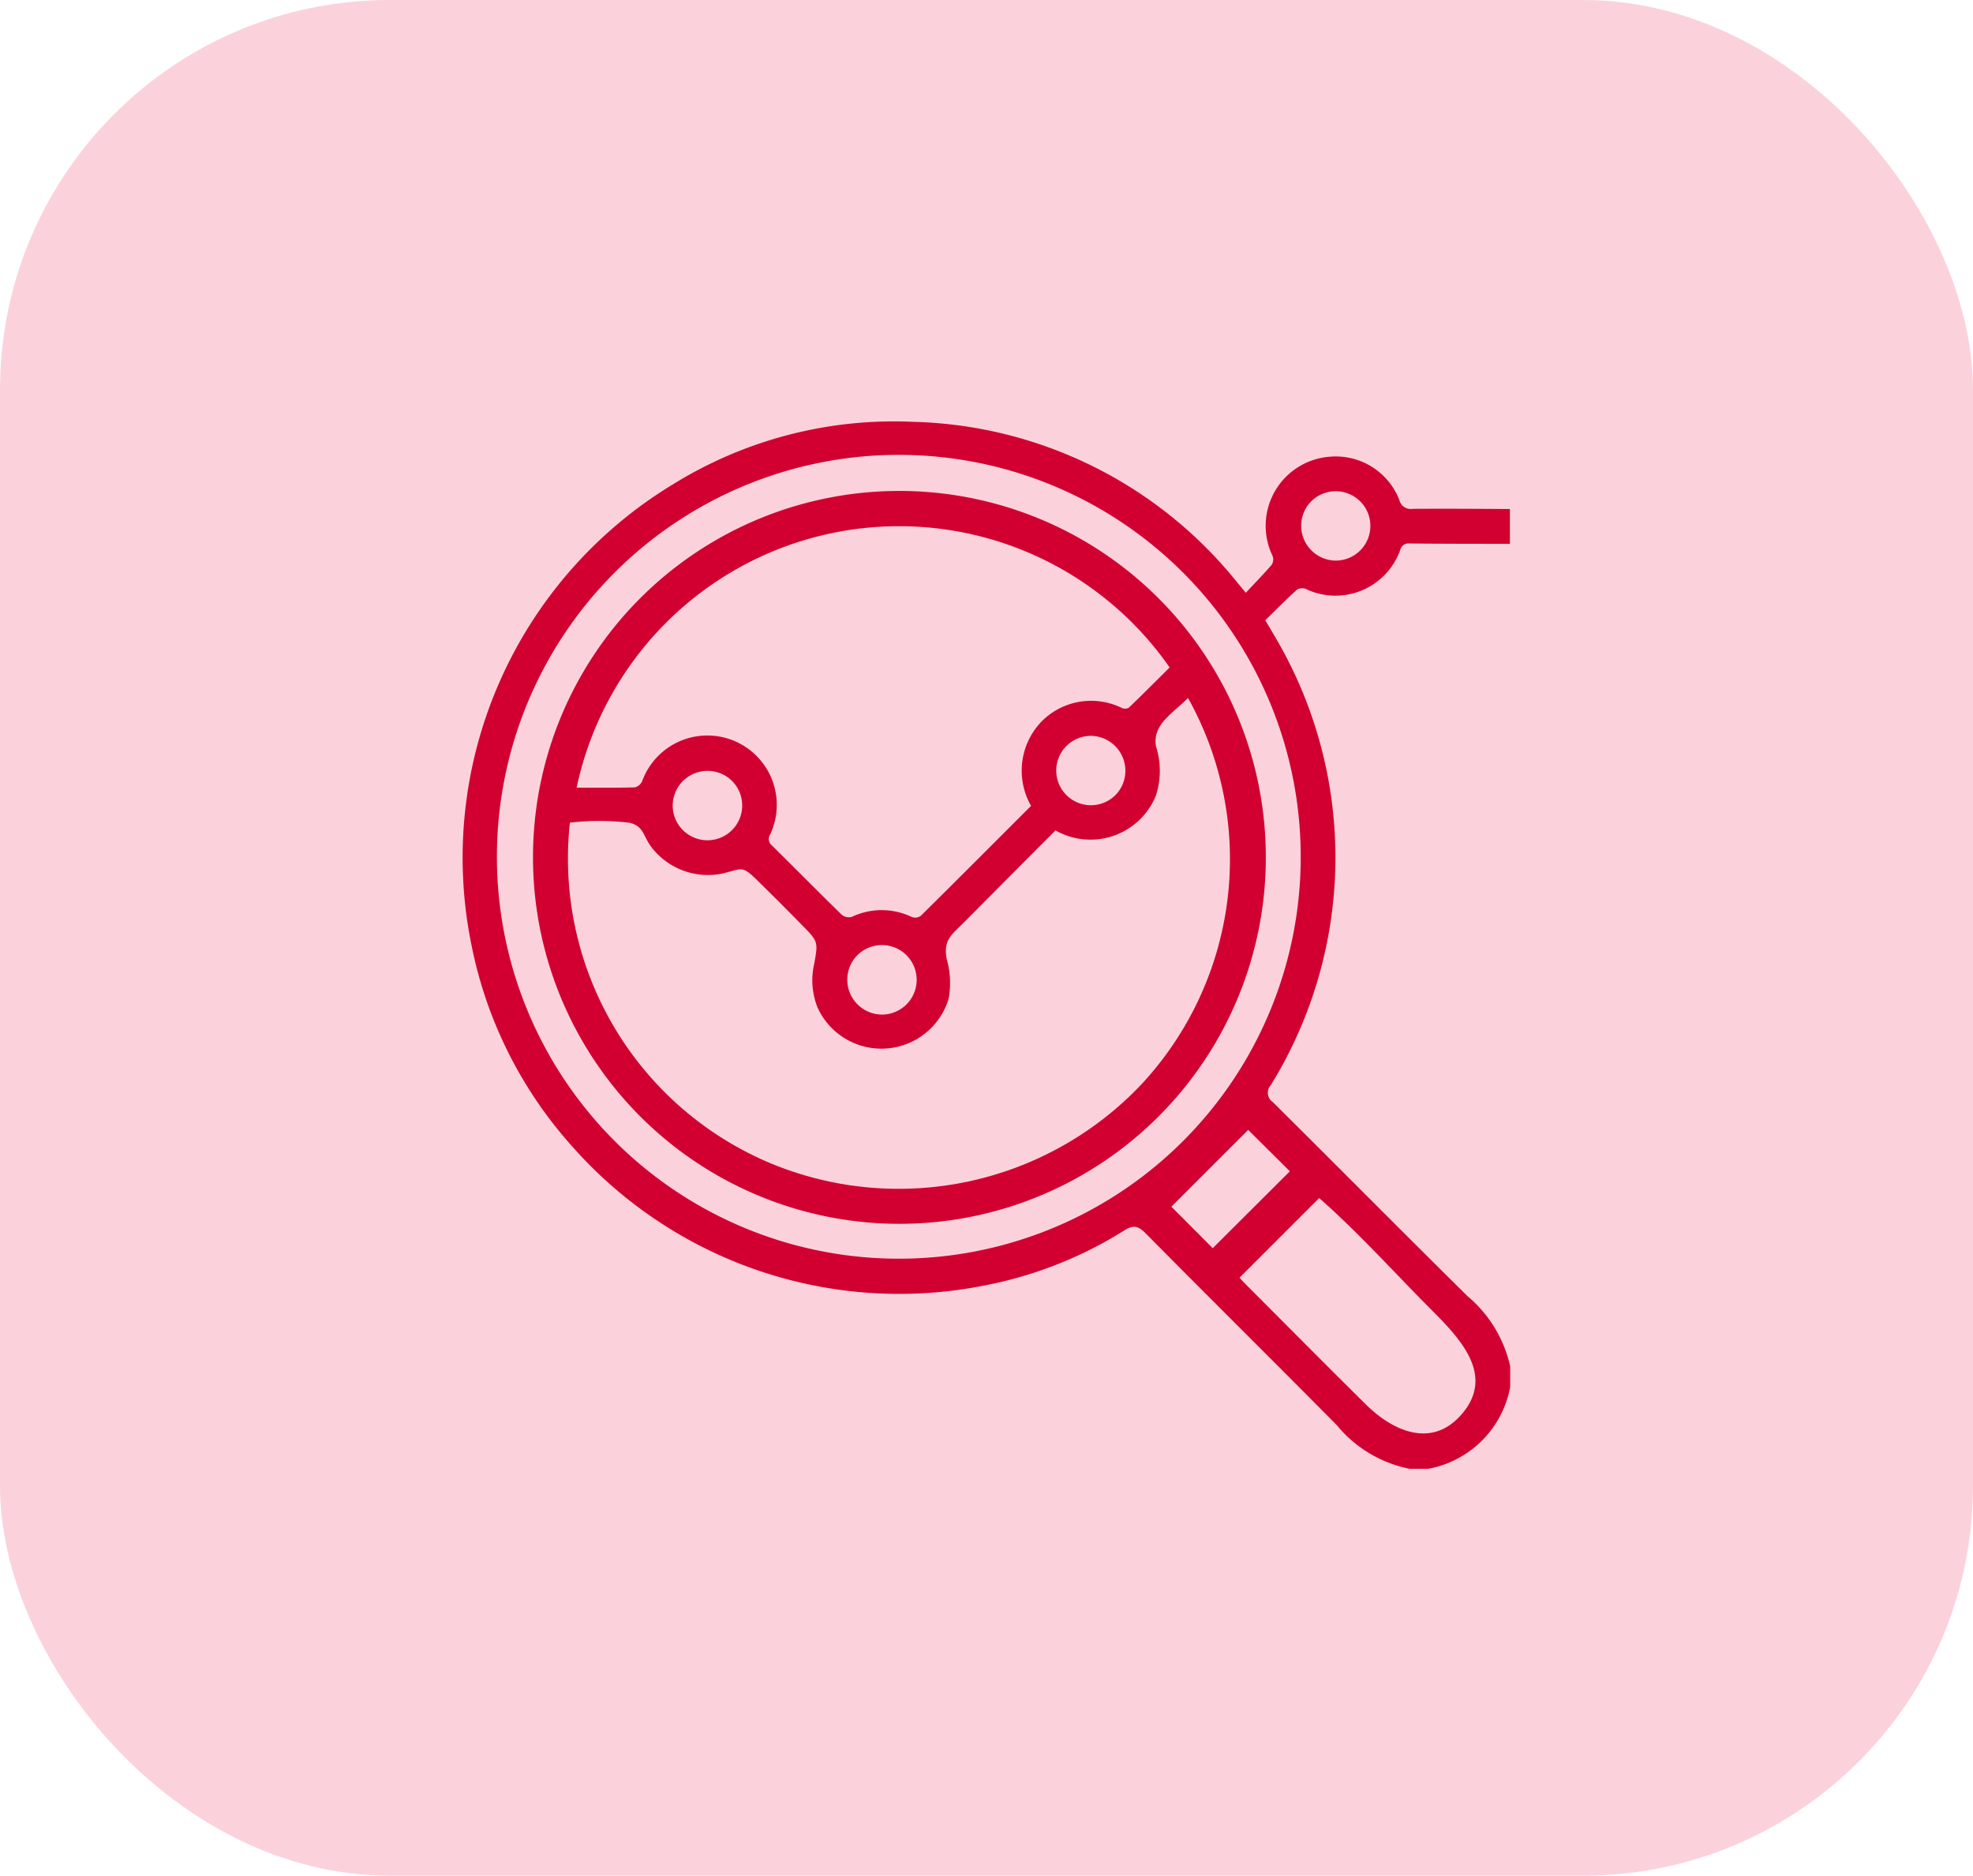
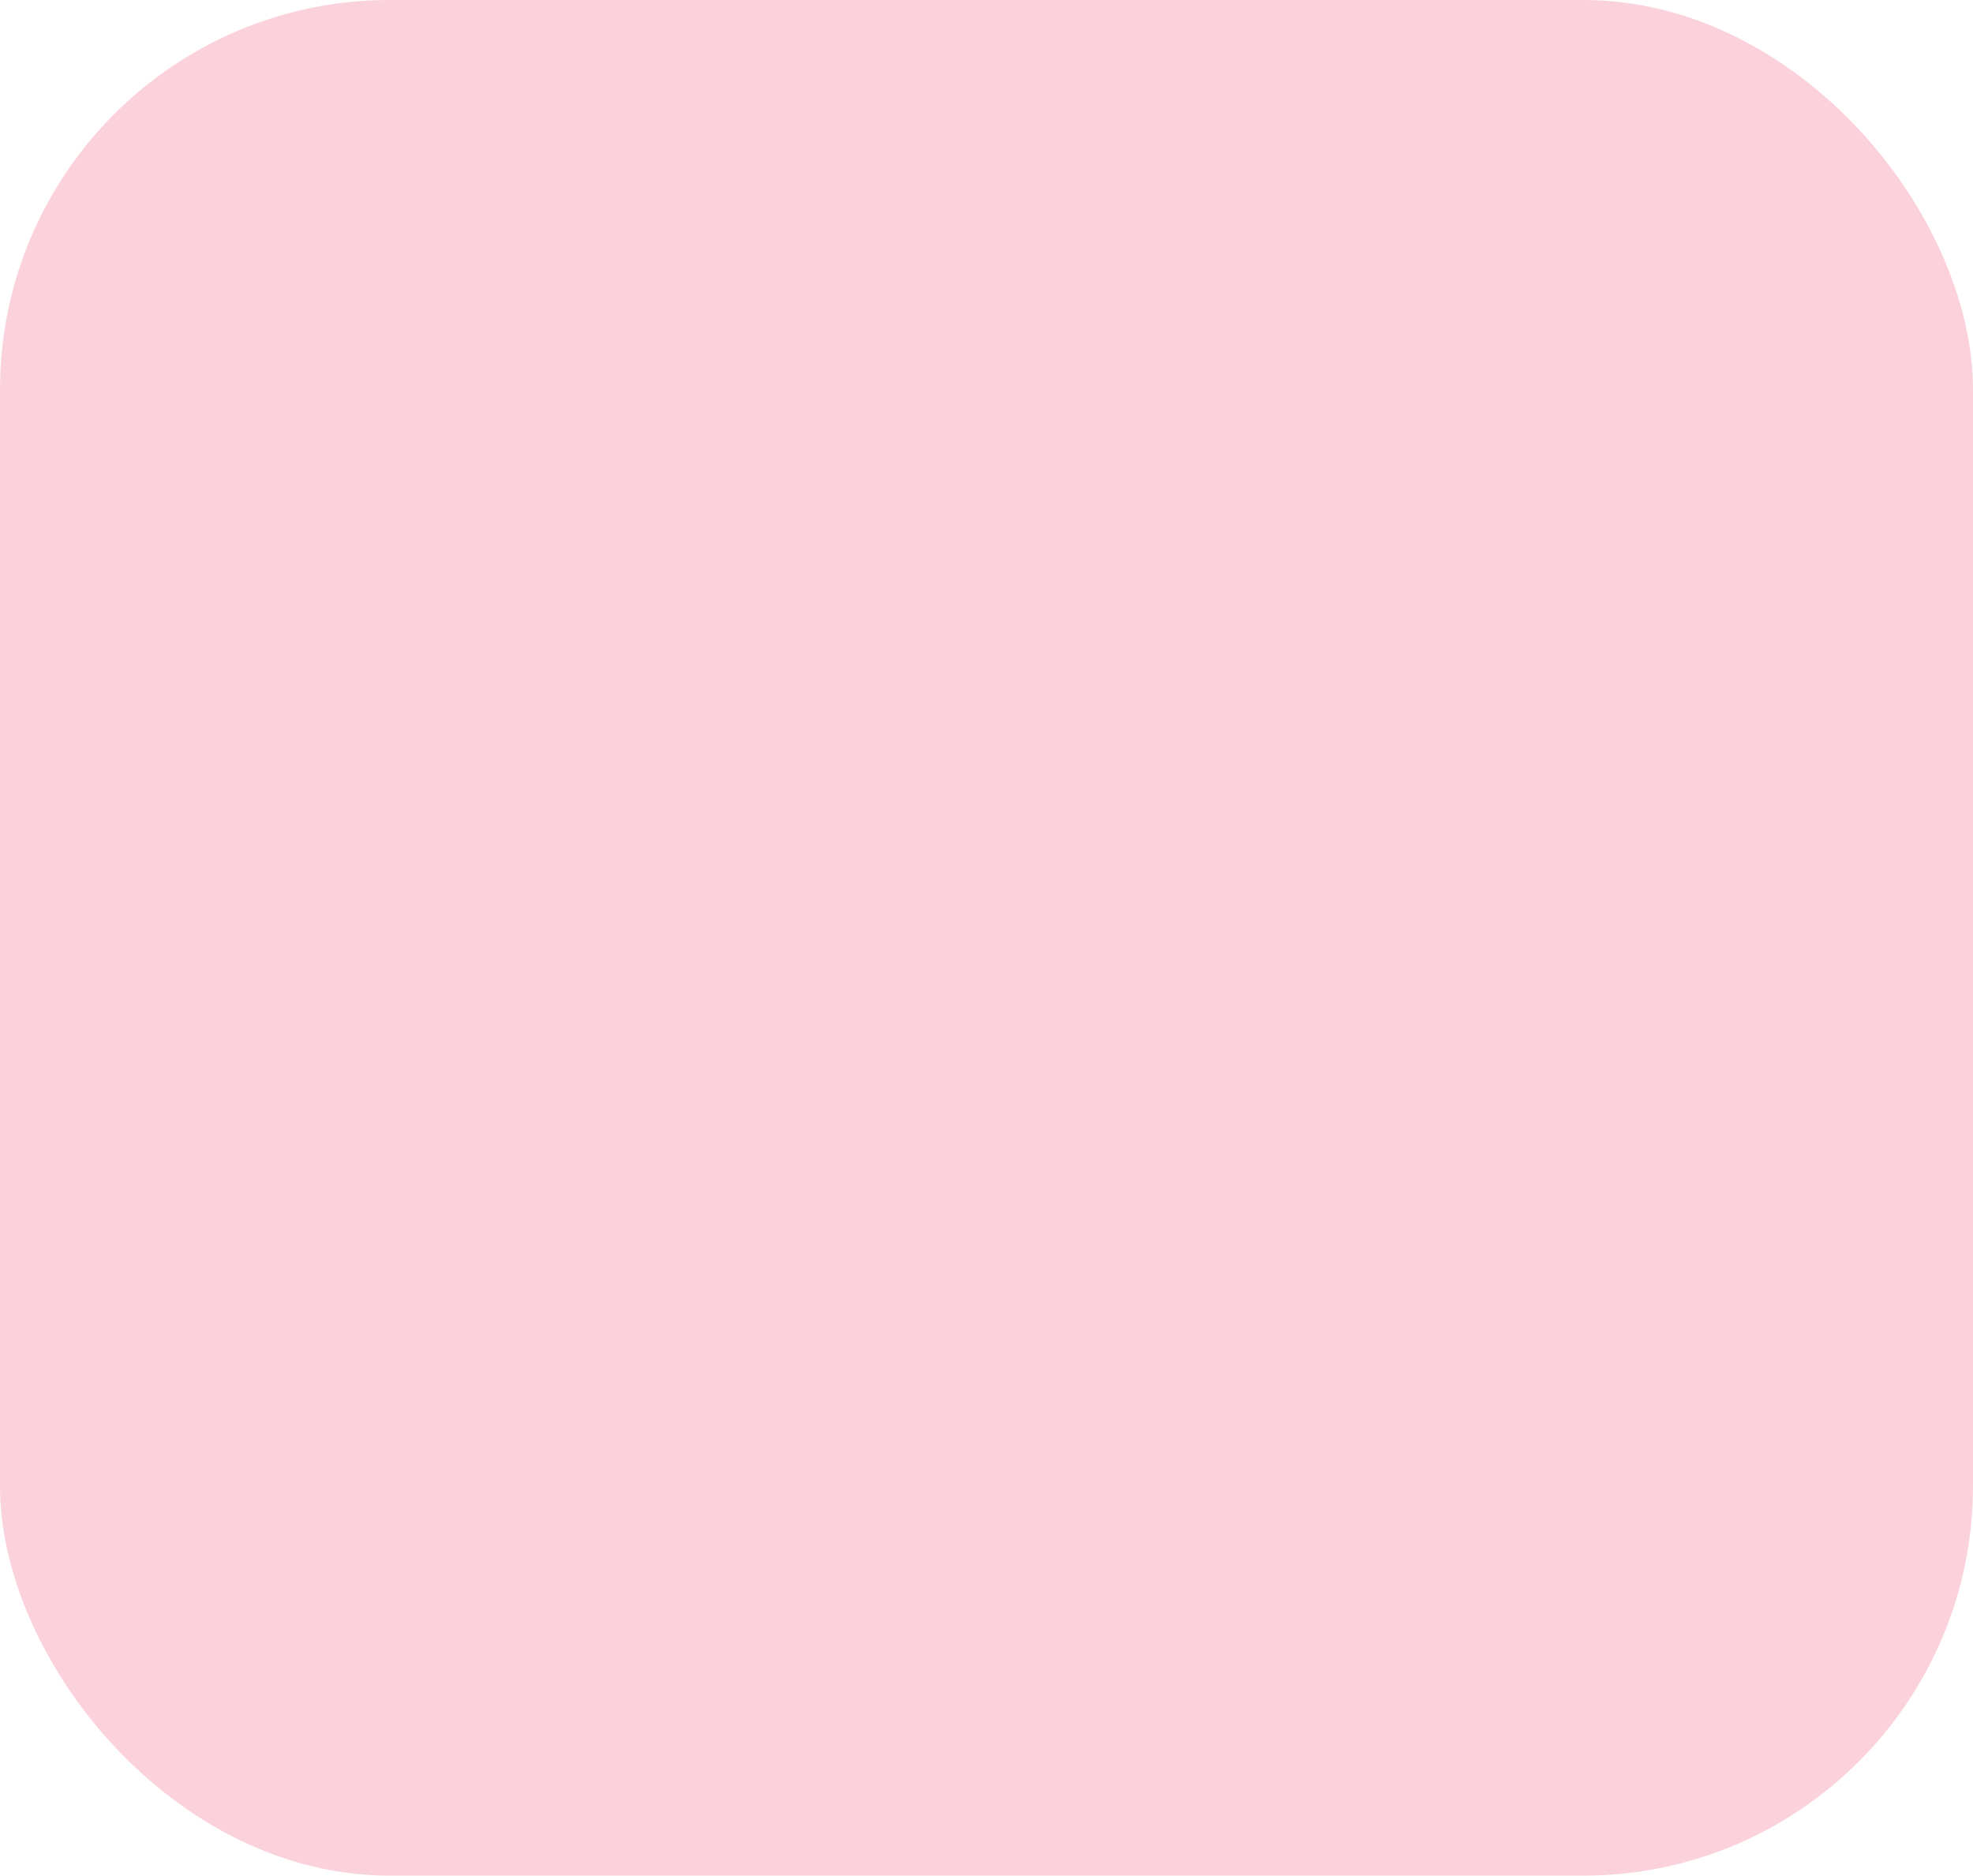
<svg xmlns="http://www.w3.org/2000/svg" id="Group_2170" data-name="Group 2170" width="81" height="77" viewBox="0 0 81 77">
  <defs>
    <clipPath id="clip-path">
-       <rect id="Rectangle_7506" data-name="Rectangle 7506" width="42.991" height="42.998" fill="#d20030" />
-     </clipPath>
+       </clipPath>
  </defs>
  <rect id="Rectangle_182" data-name="Rectangle 182" width="81" height="77" rx="16" fill="#ee1f4f" opacity="0.2" />
  <g id="Group_22631" data-name="Group 22631" transform="translate(19 17.299)">
    <g id="Group_22630" data-name="Group 22630" clip-path="url(#clip-path)">
-       <path id="Path_75712" data-name="Path 75712" d="M38.875,43a5.168,5.168,0,0,1-2.989-1.787c-2.607-2.638-5.245-5.246-7.854-7.882-.3-.3-.5-.357-.869-.121a16.767,16.767,0,0,1-5.9,2.293A17.91,17.91,0,0,1,4.492,29.765,17.455,17.455,0,0,1,.382,21.623,17.915,17.915,0,0,1,8.648,2.572a17.209,17.209,0,0,1,9.8-2.555A17.62,17.62,0,0,1,31.739,6.545c.116.139.231.278.406.491.372-.4.732-.765,1.067-1.154a.415.415,0,0,0,.034-.356A2.844,2.844,0,0,1,35.6,1.45a2.8,2.8,0,0,1,2.85,1.78.48.48,0,0,0,.55.36c1.329-.009,2.659,0,3.988.008V5.026c-1.371,0-2.742,0-4.113-.014a.355.355,0,0,0-.392.272A2.822,2.822,0,0,1,34.6,6.874a.408.408,0,0,0-.355.036c-.443.4-.865.828-1.3,1.253.184.313.341.576.494.841a17.791,17.791,0,0,1-.265,18.241.463.463,0,0,0,.08.7c2.672,2.651,5.319,5.326,8,7.972a5.254,5.254,0,0,1,1.746,2.88v.84A4.193,4.193,0,0,1,39.631,43ZM34.4,17.9A16.5,16.5,0,1,0,18.207,34.371,16.491,16.491,0,0,0,34.4,17.9M31.887,35.153c.068.073.159.176.255.272,1.64,1.642,3.273,3.291,4.923,4.923,1.1,1.091,2.7,1.837,3.933.423,1.4-1.6-.055-3.118-1.209-4.275-1.528-1.532-3.008-3.183-4.631-4.613l-3.27,3.27m-2.8-2.916,1.7,1.705,3.166-3.156-1.711-1.7-3.154,3.153M35.833,5.715A1.424,1.424,0,1,0,34.725,3.4a1.431,1.431,0,0,0,1.107,2.315" transform="translate(0 0)" fill="#d20030" />
      <path id="Path_75713" data-name="Path 75713" d="M49.294,33.946A15.043,15.043,0,1,1,34.254,48.98a15.032,15.032,0,0,1,15.04-15.034M35.769,47.562a13.564,13.564,0,0,0,8.236,13.984,13.72,13.72,0,0,0,15.24-3.253,13.573,13.573,0,0,0,1.9-15.848c-.629.635-1.48,1.093-1.311,2a3.281,3.281,0,0,1-.016,2.029,2.9,2.9,0,0,1-4.113,1.407q-1.847,1.853-3.69,3.709c-.569.577-.925.764-.778,1.569a3.558,3.558,0,0,1,.08,1.634,2.881,2.881,0,0,1-5.374.375,3.013,3.013,0,0,1-.145-1.808c.166-.915.165-.916-.525-1.618q-.882-.9-1.778-1.778c-.665-.656-.626-.518-1.429-.321a2.918,2.918,0,0,1-2.943-1.066c-.361-.475-.305-.842-.879-1.006a10.277,10.277,0,0,0-2.476-.007M54.7,46.87a2.907,2.907,0,0,1,.427-3.454,2.858,2.858,0,0,1,3.289-.567.33.33,0,0,0,.292,0c.572-.547,1.13-1.109,1.683-1.657a13.533,13.533,0,0,0-24.346,4.935c.8,0,1.6.01,2.392-.012a.452.452,0,0,0,.3-.259,2.849,2.849,0,1,1,5.258,2.182.344.344,0,0,0,.072.466c.957.943,1.9,1.9,2.861,2.839a.47.47,0,0,0,.415.088,2.86,2.86,0,0,1,2.474.01.4.4,0,0,0,.356-.052c1.512-1.495,3.013-3,4.53-4.517m-14.714-.041a1.427,1.427,0,1,0,2.342-1.066,1.431,1.431,0,0,0-2.342,1.066m8.577,8.611a1.427,1.427,0,1,0-1.091-2.332,1.432,1.432,0,0,0,1.091,2.332M57.185,44a1.424,1.424,0,1,0,1.069,2.334A1.433,1.433,0,0,0,57.185,44" transform="translate(-31.372 -31.09)" fill="#d20030" />
    </g>
  </g>
</svg>